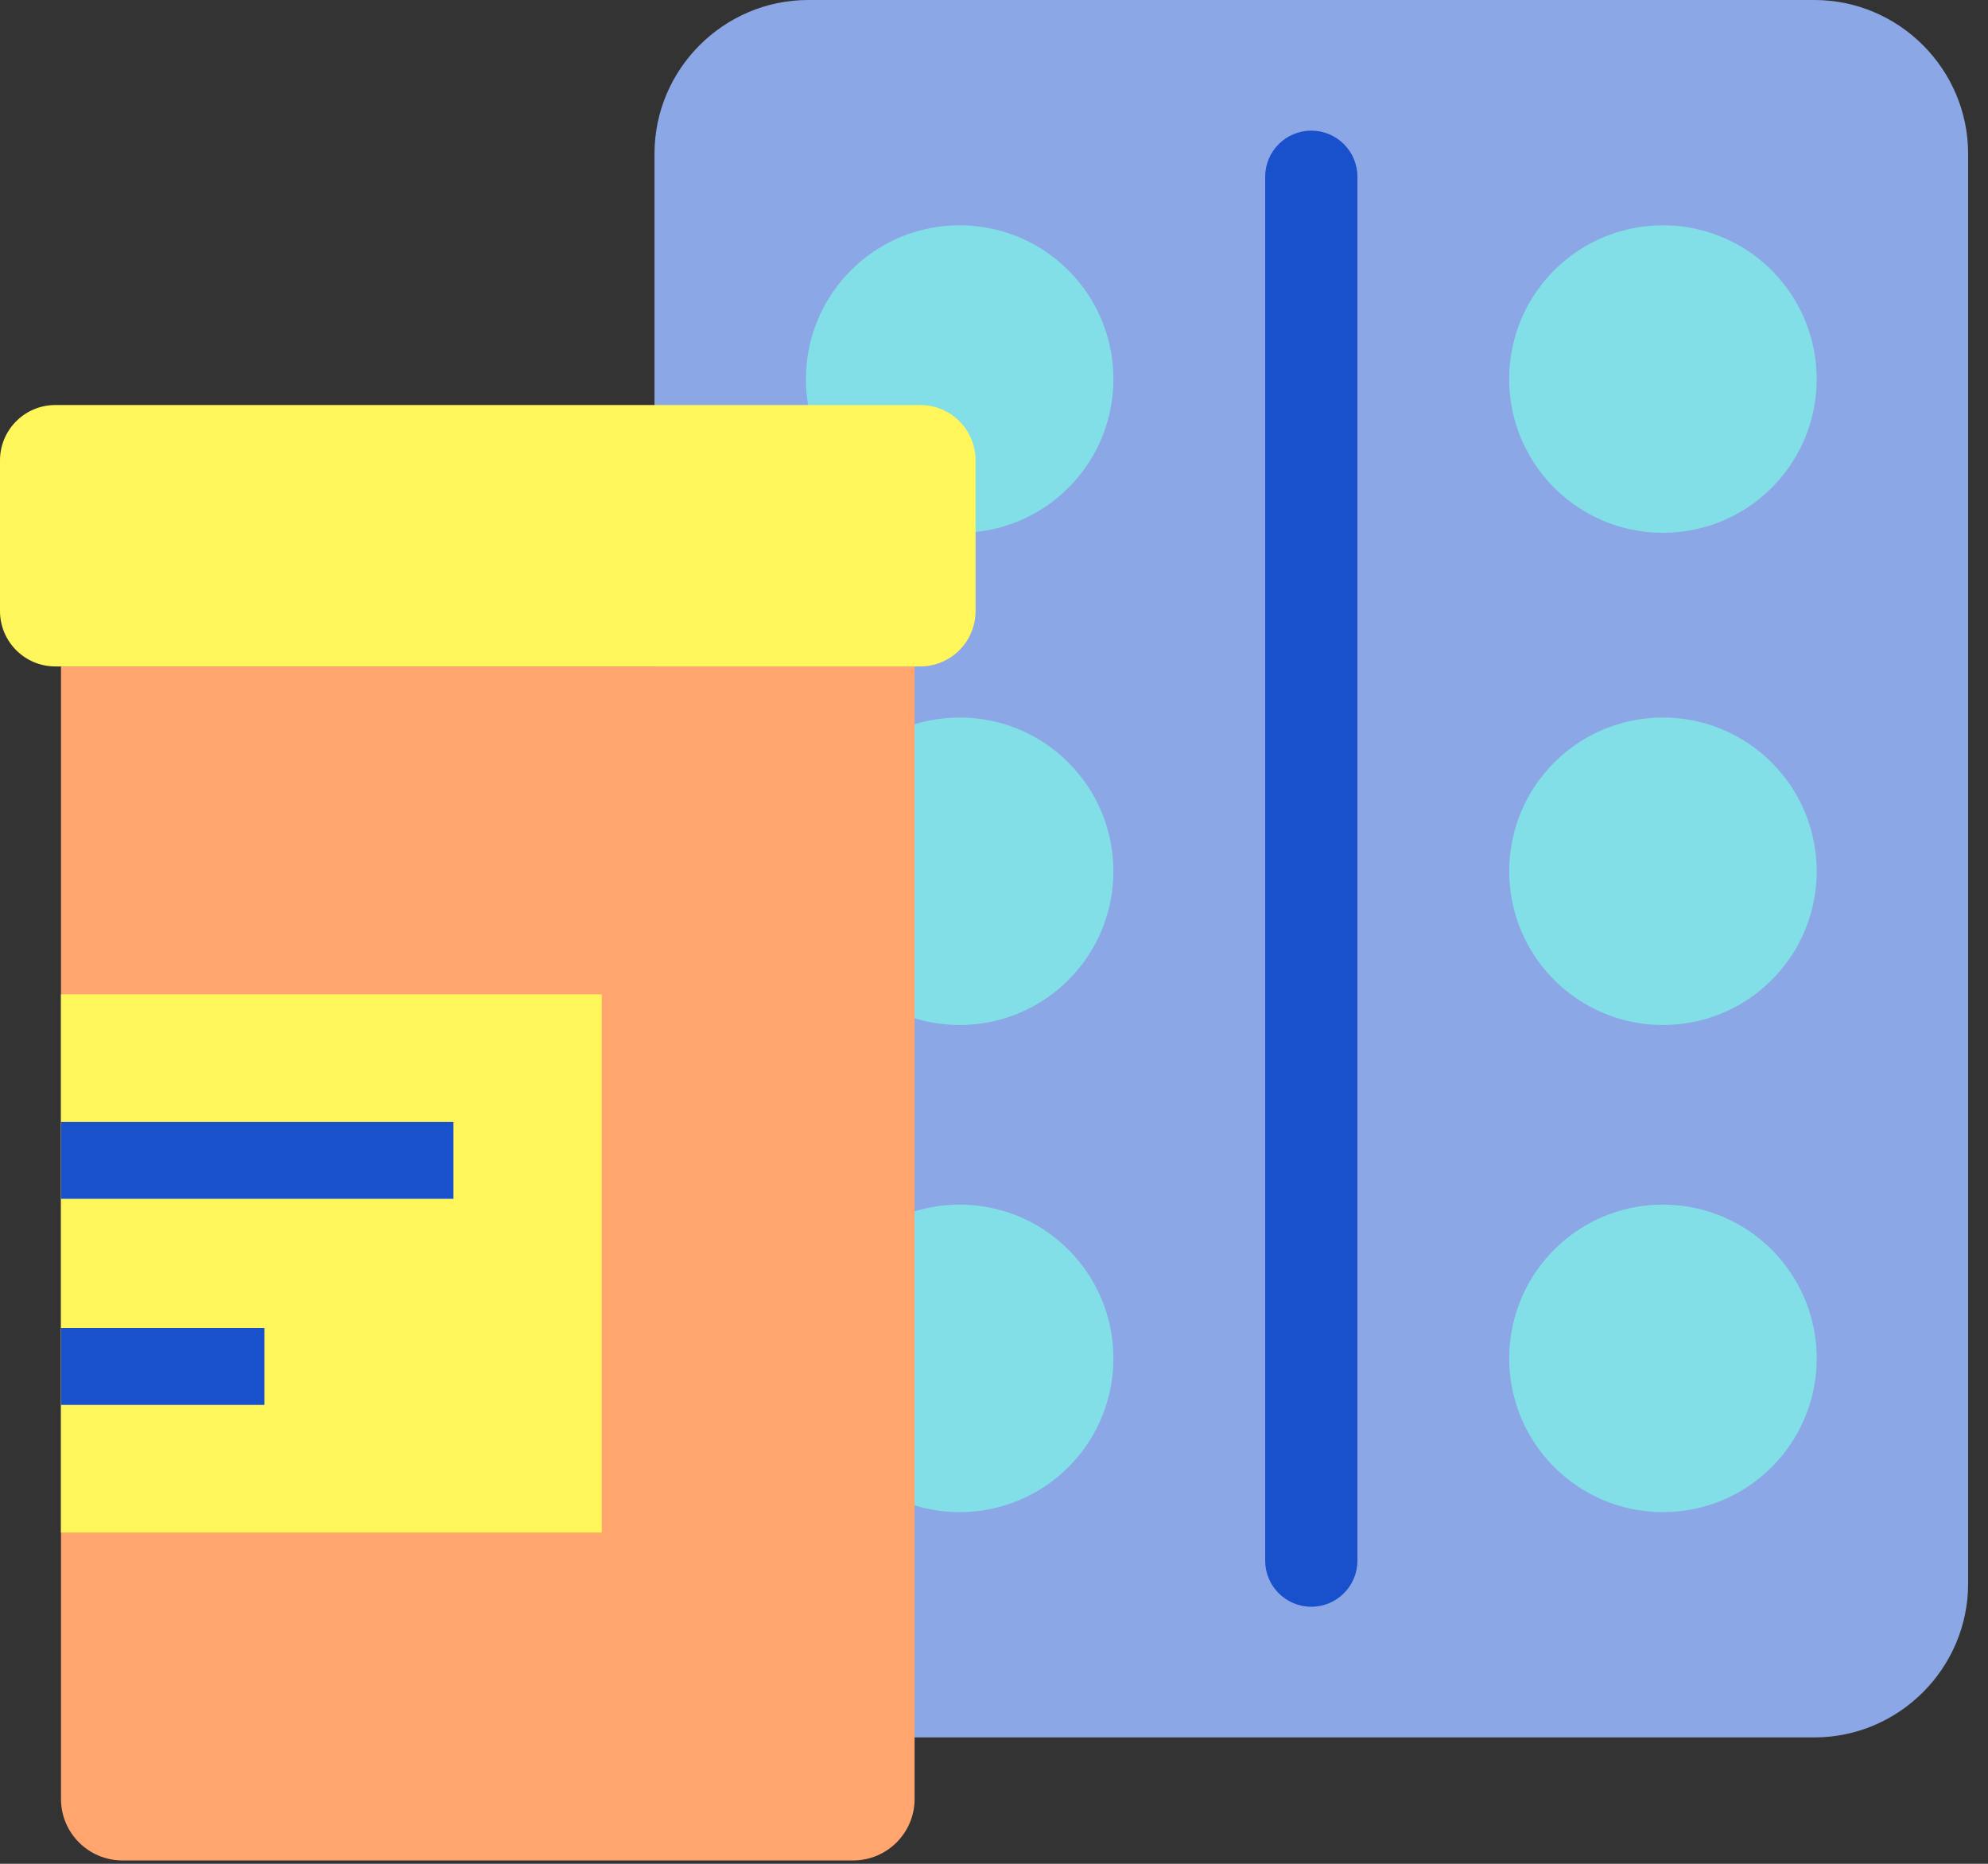
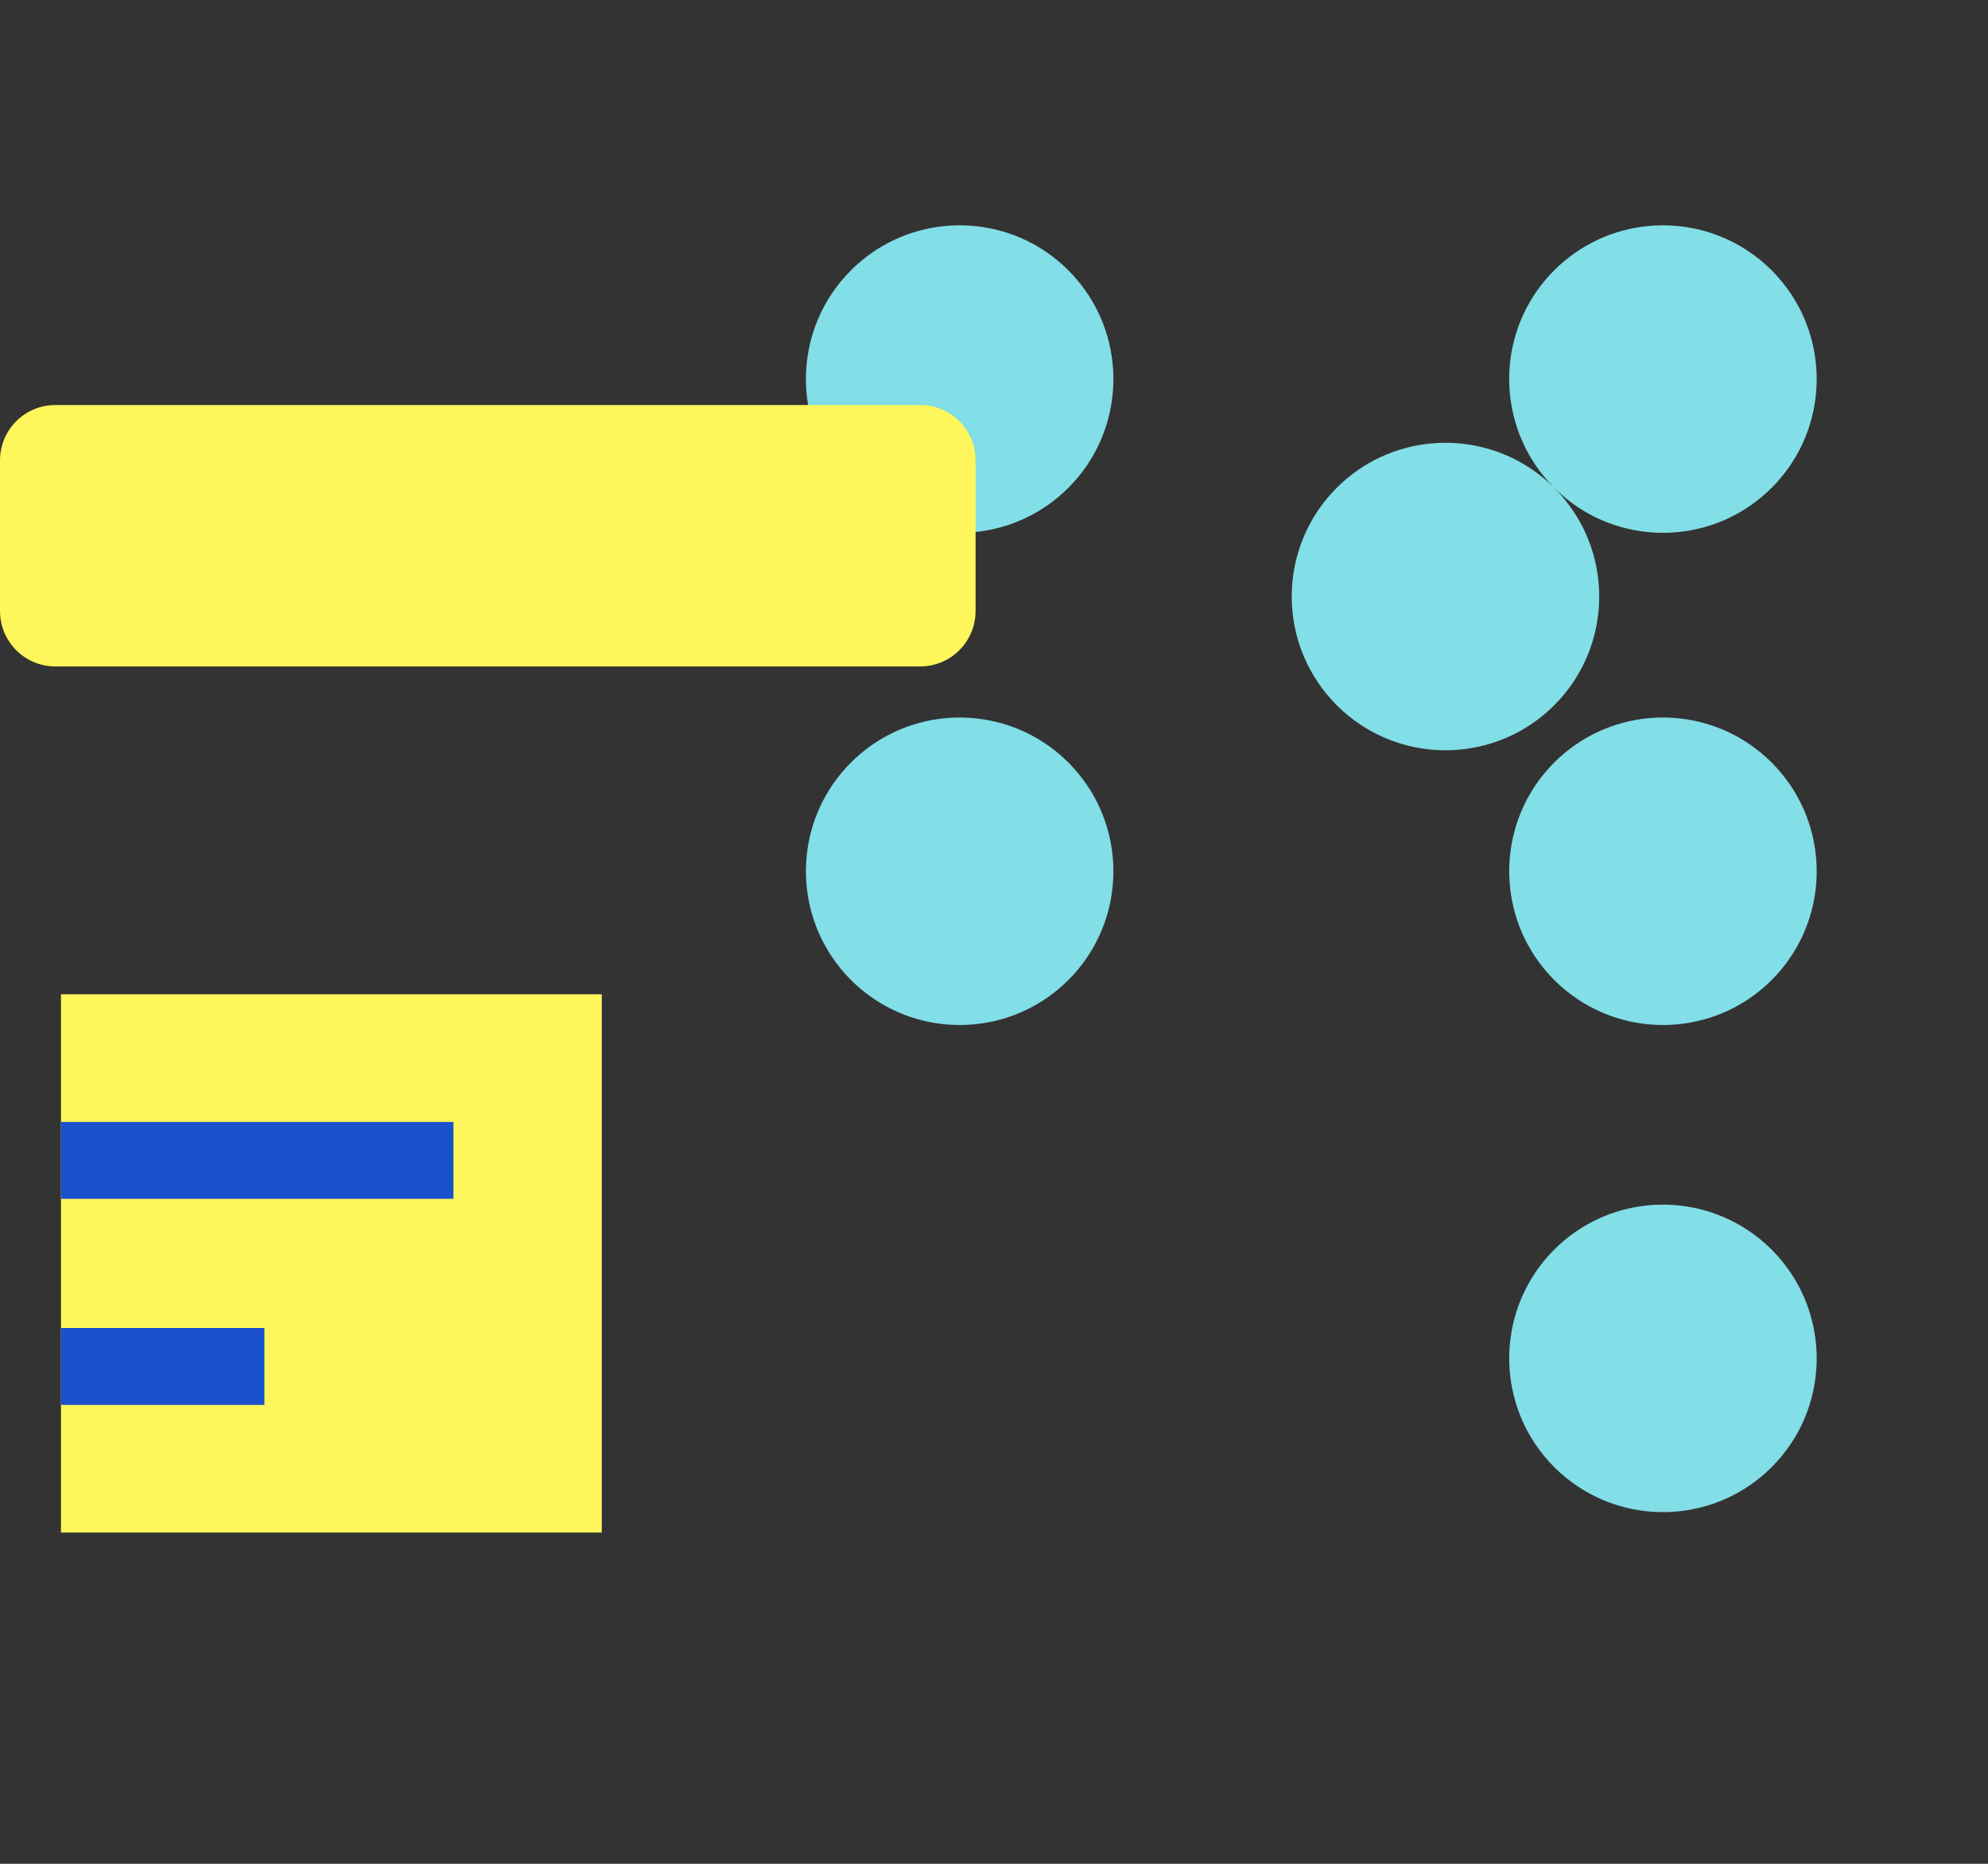
<svg xmlns="http://www.w3.org/2000/svg" width="96" height="90" viewBox="0 0 96 90">
  <rect x="0" y="0" width="96" height="90" fill="#333333" stroke="none" />
  <g fill="none" fill-rule="evenodd">
    <g>
      <g>
        <g>
          <g>
-             <path fill="#8CA7E5" d="M87.615 0H39.03c-4.083 0-7.425 3.34-7.425 7.425v69.047c0 4.084 3.342 7.425 7.425 7.425h48.585c4.085 0 7.425-3.34 7.425-7.425V7.425C95.04 3.34 91.7 0 87.615 0" transform="translate(-672 -6024) translate(0 5751.989) translate(540 231) translate(132 41.011)" />
-             <path fill="#1950CC" d="M63.322 77.588c1.23 0 2.228-.997 2.228-2.227V8.536c0-1.23-.997-2.228-2.228-2.228-1.23 0-2.227.998-2.227 2.228V75.36c0 1.23.997 2.227 2.227 2.227z" transform="translate(-672 -6024) translate(0 5751.989) translate(540 231) translate(132 41.011)" />
-             <path fill="#82DEE7" d="M85.554 60.343c-.36-.36-.749-.673-1.157-.944-2.882-1.909-6.805-1.596-9.345.944-2.538 2.54-2.853 6.463-.943 9.346.27.408.585.796.943 1.156.36.359.748.674 1.156.943 2.883 1.91 6.805 1.596 9.346-.943 2.54-2.54 2.853-6.462.944-9.345-.271-.408-.584-.796-.944-1.157M85.554 36.821c-.36-.36-.749-.673-1.157-.944-2.882-1.909-6.805-1.594-9.345.944-2.538 2.54-2.853 6.463-.943 9.346.27.408.585.796.943 1.156.36.359.748.673 1.156.943 2.883 1.91 6.805 1.596 9.346-.943 2.54-2.54 2.853-6.463.944-9.345-.271-.408-.584-.796-.944-1.157M75.052 23.555c.36.36.749.673 1.157.944 2.883 1.91 6.805 1.596 9.345-.944 2.539-2.54 2.854-6.463.943-9.346-.27-.408-.584-.794-.943-1.156-.36-.358-.748-.673-1.156-.943-2.883-1.91-6.805-1.595-9.346.943-2.54 2.54-2.853 6.463-.944 9.346.271.407.584.796.944 1.156M51.592 60.343c-.36-.36-.746-.673-1.154-.944-2.885-1.909-6.807-1.596-9.346.944-2.54 2.54-2.855 6.463-.944 9.346.27.408.584.796.944 1.156.359.359.747.674 1.157.943 2.88 1.91 6.803 1.596 9.343-.943 2.54-2.54 2.853-6.462.945-9.345-.272-.408-.584-.796-.945-1.157M51.592 36.821c-.36-.36-.746-.673-1.154-.944-2.885-1.909-6.807-1.594-9.346.944-2.54 2.54-2.855 6.463-.944 9.346.27.408.584.796.944 1.156.359.359.747.673 1.157.943 2.88 1.91 6.803 1.596 9.343-.943 2.54-2.54 2.853-6.463.945-9.345-.272-.408-.584-.796-.945-1.157M51.592 13.054c-.36-.36-.746-.674-1.154-.945-2.885-1.909-6.807-1.594-9.346.945-2.54 2.538-2.855 6.462-.944 9.345.27.408.584.796.944 1.156.359.359.747.674 1.157.943 2.88 1.91 6.803 1.598 9.343-.943 2.54-2.54 2.853-6.462.945-9.345-.272-.408-.584-.794-.945-1.156" transform="translate(-672 -6024) translate(0 5751.989) translate(540 231) translate(132 41.011)" />
-             <path fill="#FFA56D" d="M2.945 32.18v54.688c0 1.64 1.328 2.97 2.97 2.97h35.281c1.64 0 2.97-1.33 2.97-2.97V32.181H2.945z" transform="translate(-672 -6024) translate(0 5751.989) translate(540 231) translate(132 41.011)" />
+             <path fill="#82DEE7" d="M85.554 60.343c-.36-.36-.749-.673-1.157-.944-2.882-1.909-6.805-1.596-9.345.944-2.538 2.54-2.853 6.463-.943 9.346.27.408.585.796.943 1.156.36.359.748.674 1.156.943 2.883 1.91 6.805 1.596 9.346-.943 2.54-2.54 2.853-6.462.944-9.345-.271-.408-.584-.796-.944-1.157M85.554 36.821c-.36-.36-.749-.673-1.157-.944-2.882-1.909-6.805-1.594-9.345.944-2.538 2.54-2.853 6.463-.943 9.346.27.408.585.796.943 1.156.36.359.748.673 1.156.943 2.883 1.91 6.805 1.596 9.346-.943 2.54-2.54 2.853-6.463.944-9.345-.271-.408-.584-.796-.944-1.157M75.052 23.555c.36.36.749.673 1.157.944 2.883 1.91 6.805 1.596 9.345-.944 2.539-2.54 2.854-6.463.943-9.346-.27-.408-.584-.794-.943-1.156-.36-.358-.748-.673-1.156-.943-2.883-1.91-6.805-1.595-9.346.943-2.54 2.54-2.853 6.463-.944 9.346.271.407.584.796.944 1.156c-.36-.36-.746-.673-1.154-.944-2.885-1.909-6.807-1.596-9.346.944-2.54 2.54-2.855 6.463-.944 9.346.27.408.584.796.944 1.156.359.359.747.674 1.157.943 2.88 1.91 6.803 1.596 9.343-.943 2.54-2.54 2.853-6.462.945-9.345-.272-.408-.584-.796-.945-1.157M51.592 36.821c-.36-.36-.746-.673-1.154-.944-2.885-1.909-6.807-1.594-9.346.944-2.54 2.54-2.855 6.463-.944 9.346.27.408.584.796.944 1.156.359.359.747.673 1.157.943 2.88 1.91 6.803 1.596 9.343-.943 2.54-2.54 2.853-6.463.945-9.345-.272-.408-.584-.796-.945-1.157M51.592 13.054c-.36-.36-.746-.674-1.154-.945-2.885-1.909-6.807-1.594-9.346.945-2.54 2.538-2.855 6.462-.944 9.345.27.408.584.796.944 1.156.359.359.747.674 1.157.943 2.88 1.91 6.803 1.598 9.343-.943 2.54-2.54 2.853-6.462.945-9.345-.272-.408-.584-.794-.945-1.156" transform="translate(-672 -6024) translate(0 5751.989) translate(540 231) translate(132 41.011)" />
            <path fill="#FFF65B" d="M44.438 19.558H2.672C1.197 19.558 0 20.754 0 22.231v7.275c0 1.477 1.196 2.675 2.67 2.675h41.767c1.477 0 2.673-1.198 2.673-2.675V22.23c0-1.477-1.196-2.673-2.673-2.673M2.944 74.004L29.06 74.004 29.06 48.013 2.944 48.013z" transform="translate(-672 -6024) translate(0 5751.989) translate(540 231) translate(132 41.011)" />
            <path fill="#1950CC" d="M2.944 57.889L21.897 57.889 21.897 54.177 2.944 54.177zM2.944 67.841L12.767 67.841 12.767 64.128 2.944 64.128z" transform="translate(-672 -6024) translate(0 5751.989) translate(540 231) translate(132 41.011)" />
          </g>
        </g>
      </g>
    </g>
  </g>
</svg>